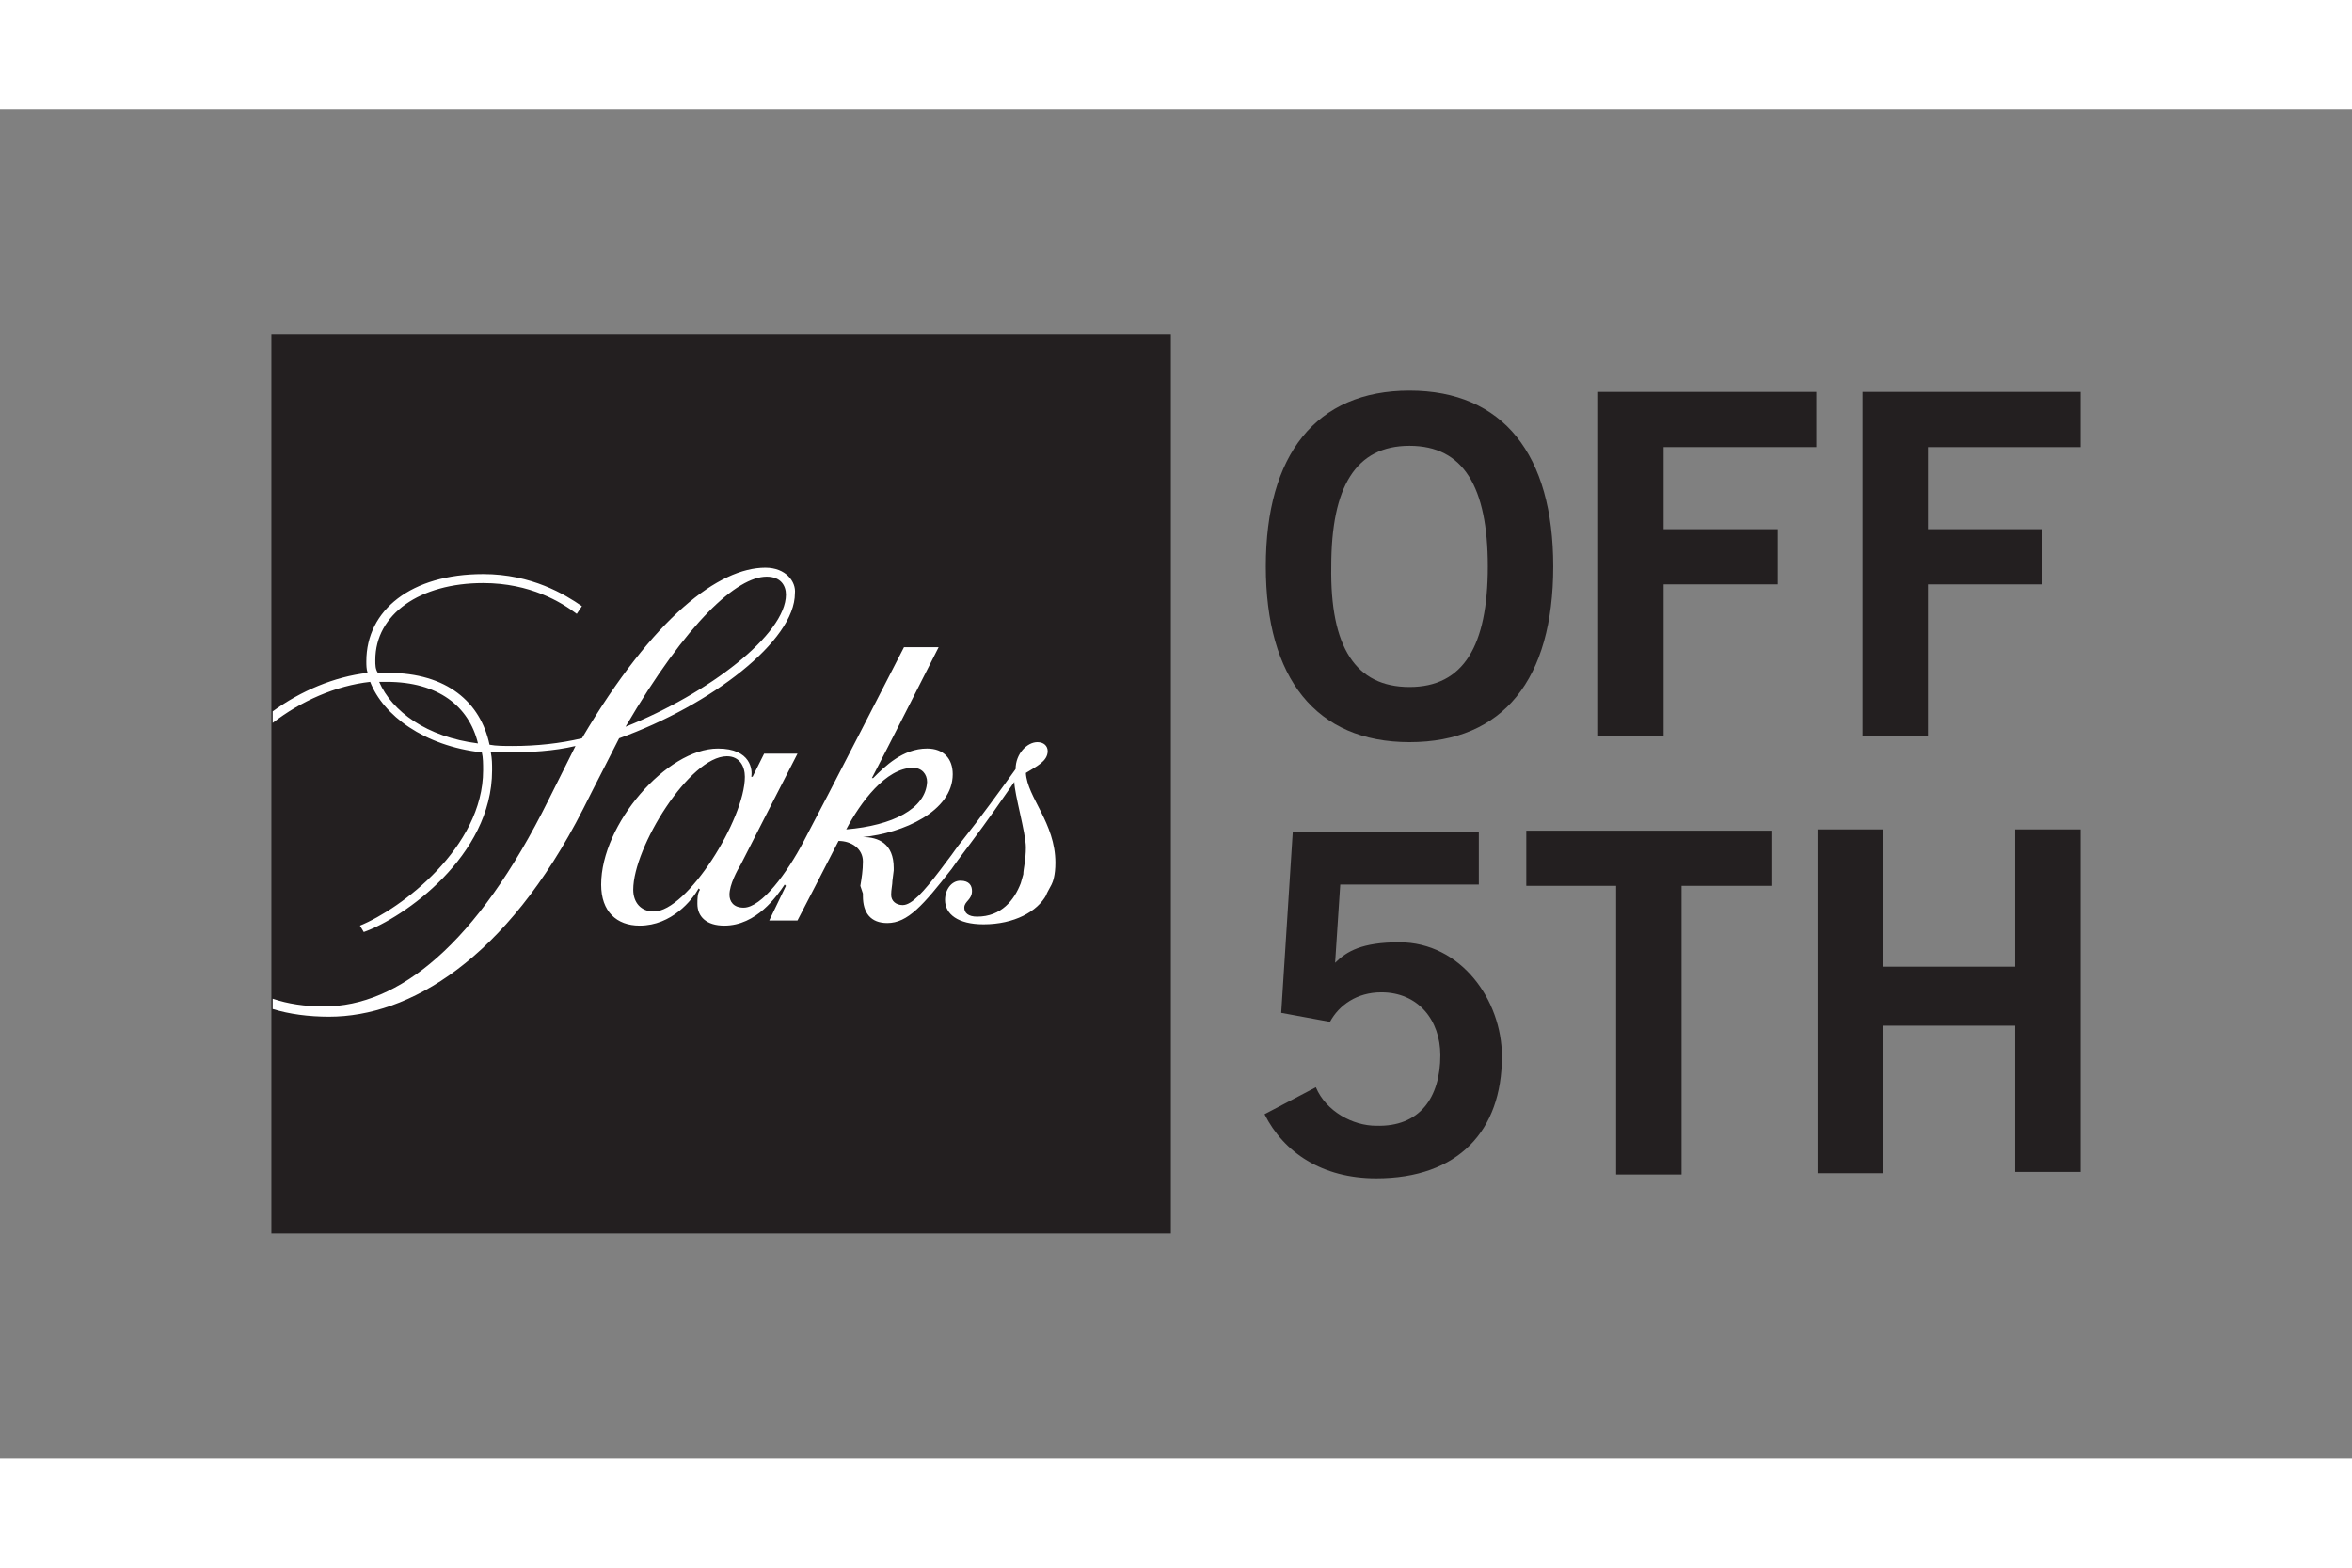
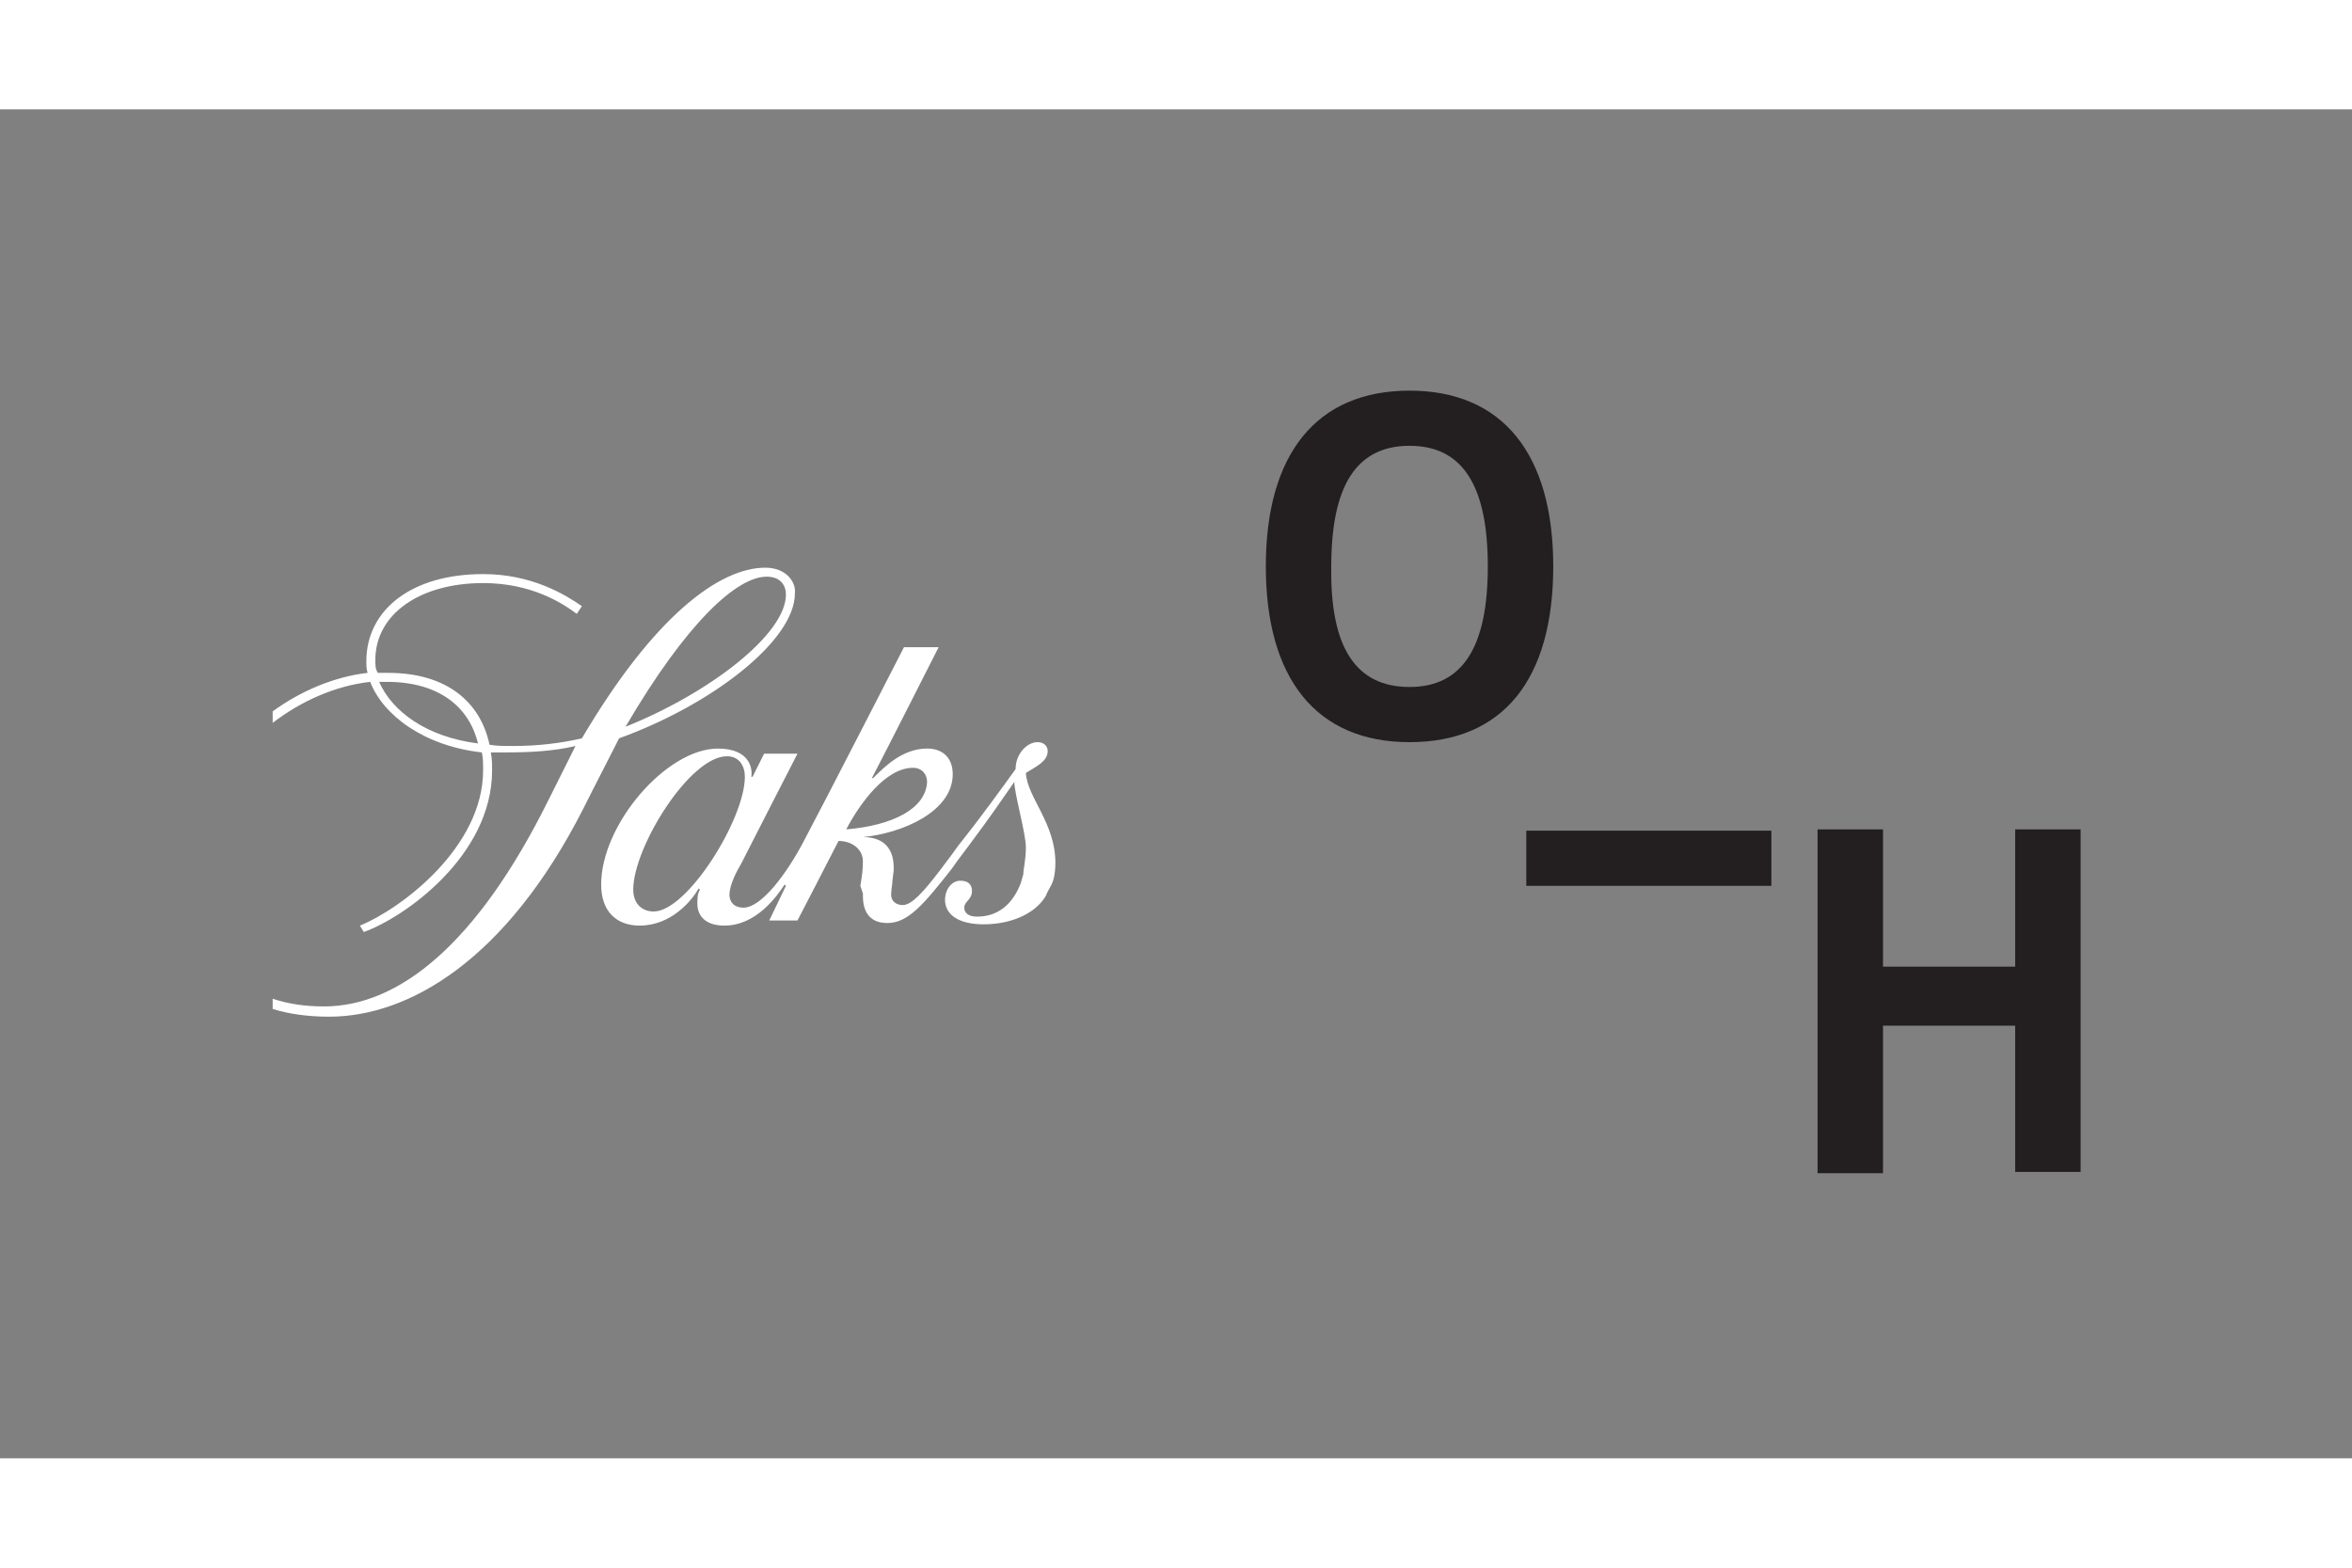
<svg xmlns="http://www.w3.org/2000/svg" version="1.1" id="Layer_1" x="0" y="0" xml:space="preserve" width="1200" height="800" viewBox="-21.15 -17.525 183.3 105.15">
  <rect x="-21.15" y="-17.525" width="183.3" height="105.15" fill="#808080" stroke="none" />
  <style type="text/css" id="style4031">.st0{fill:#231f20}</style>
  <g id="g4035" transform="translate(.1 -.2)">
    <path class="st0" d="M88.6 32c-7.3 0-11.2-5-11.2-13.7S81.3 4.6 88.6 4.6c7.3 0 11.2 5 11.2 13.7 0 8.8-3.9 13.7-11.2 13.7zm0-23.1c-4.2 0-6.1 3.2-6.1 9.4-.1 6.3 1.9 9.4 6.1 9.4 4.2 0 6.1-3.2 6.1-9.4s-1.9-9.4-6.1-9.4z" id="path4033" />
  </g>
  <g id="g4039" transform="translate(.1 -.2)">
-     <path class="st0" d="M103.3 31.4V4.7h17V9h-11.9v6.4h8.9v4.3h-8.9v11.8h-5.1z" id="path4037" />
-   </g>
+     </g>
  <g id="g4043" transform="translate(.1 -.2)">
-     <path class="st0" d="M123.9 31.4V4.7h17V9H129v6.4h8.9v4.3H129v11.8h-5.1z" id="path4041" />
-   </g>
+     </g>
  <g id="g4047" transform="translate(.1 -.2)">
-     <path class="st0" d="M79.5 39H94v4.1H83.2l-.4 6.1c.9-.9 2.1-1.6 5-1.6 4.8 0 8 4.5 8 8.9 0 5.8-3.4 9.5-9.8 9.5-4.2 0-7.2-2-8.7-5l4-2.1c.8 1.9 2.9 3 4.7 3 3.4.1 5-2.2 5-5.5 0-2.7-1.7-4.9-4.6-4.9-1.9 0-3.3 1-4 2.3l-3.8-.7z" id="path4045" />
-   </g>
+     </g>
  <g id="g4051" transform="translate(.1 -.2)">
-     <path class="st0" d="M116.8 38.9v4.3h-7v22.5h-5.1V43.2h-7v-4.3z" id="path4049" />
+     <path class="st0" d="M116.8 38.9v4.3h-7h-5.1V43.2h-7v-4.3z" id="path4049" />
  </g>
  <g id="g4055" transform="translate(.1 -.2)">
    <path class="st0" d="M120.4 65.6V38.8h5.1v10.7h10.3V38.8h5.1v26.7h-5.1V54.1h-10.3v11.5z" id="path4053" />
  </g>
  <g id="g4061" transform="translate(.1 -.2)">
-     <path class="st0" id="rect4057" d="M-.1.2H70v70.1H-.1z" />
    <path d="M60.7 43.1c.1-.2.3-.7.3-1.7 0-3.1-2.2-5.1-2.3-7 .8-.5 1.7-.9 1.7-1.7 0-.4-.3-.7-.8-.7-.8 0-1.7.9-1.7 2.1-1 1.4-2.9 4-4.1 5.5-.5.6-.8 1.1-1.2 1.6l-.6.8c-1.3 1.7-2.2 2.7-2.9 2.7-.5 0-.9-.3-.9-.8 0-.4.1-.8.1-1.1l.1-.8v-.2c0-1.9-1.2-2.4-2.4-2.4 3.1-.3 7-2 7-4.9 0-1.2-.7-2-2-2-1.9 0-3.3 1.4-4.2 2.3h-.1c1-1.9 5.2-10.2 5.2-10.2h-2.7S43 36.7 41.4 39.7c-1.3 2.5-3.3 5.2-4.7 5.2-.8 0-1.1-.5-1.1-1 0-.8.6-1.9.9-2.4.6-1.2 4.4-8.6 4.4-8.6h-2.6l-.9 1.8h-.1c.1-.5 0-2.2-2.6-2.2-4 0-9.1 5.9-9.1 10.6 0 2.1 1.2 3.2 3 3.2 2.5 0 4.1-2 4.6-2.9l.1.1c-.2.3-.2.7-.2 1.1 0 1 .7 1.7 2.1 1.7 2.5 0 4.1-2.3 4.7-3.2l.1.1-1.3 2.7h2.2s2.7-5.2 3.2-6.2c1 0 1.9.6 1.9 1.6 0 .7-.1 1.3-.2 1.9l.2.6v.2c0 1.3.6 2.1 1.9 2.1 1.6 0 2.8-1.4 5-4.2l.5-.7.9-1.2c1.5-2 2.6-3.6 3.5-4.9 0 .9.9 4 .9 5.1 0 1-.2 1.7-.2 2.1l-.2.7c-.5 1.3-1.5 2.6-3.4 2.6-.7 0-1-.3-1-.7 0-.5.6-.6.6-1.3 0-.4-.2-.8-.9-.8s-1.2.7-1.2 1.5c0 1.1 1 1.9 3 1.9 2.4 0 4.2-1 4.9-2.3 0-.1.2-.4.4-.8m-16-4.3c1.1-2.1 3.1-4.8 5.2-4.8.7 0 1.1.5 1.1 1.1-.1 2.1-2.7 3.4-6.3 3.7m-6.3-20.4c-3.6 0-8.7 3.8-14.3 13.3-1.7.4-3.5.6-5.4.6-.6 0-1.3 0-1.8-.1-.7-3.3-3.3-5.6-7.9-5.6h-.8c-.2-.3-.2-.6-.2-1 0-3.6 3.5-6 8.4-6 3.7 0 6.1 1.5 7.3 2.4l.4-.6c-1.3-.9-3.9-2.5-7.7-2.5-5.6 0-9.1 2.8-9.1 6.8 0 .3 0 .6.1.9-2.6.3-5.2 1.4-7.4 3v.9c2.2-1.7 4.9-2.9 7.6-3.2 1 2.6 4.2 5 8.7 5.5.1.4.1.9.1 1.4 0 6-6.4 10.8-9.6 12.1l.3.5c3.1-1.1 10-5.9 10-12.6 0-.5 0-.9-.1-1.4h1.2c1.9 0 3.7-.1 5.4-.5l-2.1 4.2C15.9 47.8 9.8 52.6 4 52.6c-1.5 0-2.8-.2-4-.6v.8c1.3.4 2.8.6 4.4.6 6.2 0 13.8-4.4 19.8-16.2 1.1-2.2 2-3.9 2.8-5.5 7.2-2.6 13.7-7.6 13.7-11.3.1-.9-.7-2-2.3-2M8.3 27.3h.6c4 0 6.4 1.9 7.1 4.8-4-.5-6.7-2.5-7.7-4.8m30.2-8.2c1.1 0 1.5.7 1.5 1.4 0 3.1-6 7.7-12.5 10.3 4.8-8.2 8.7-11.7 11-11.7m-8.8 26.1c-1 0-1.6-.7-1.6-1.7 0-3.3 4.4-10.4 7.3-10.4 1 0 1.4.8 1.4 1.6 0 3.3-4.5 10.5-7.1 10.5" id="path4059" fill="#fff" />
  </g>
</svg>